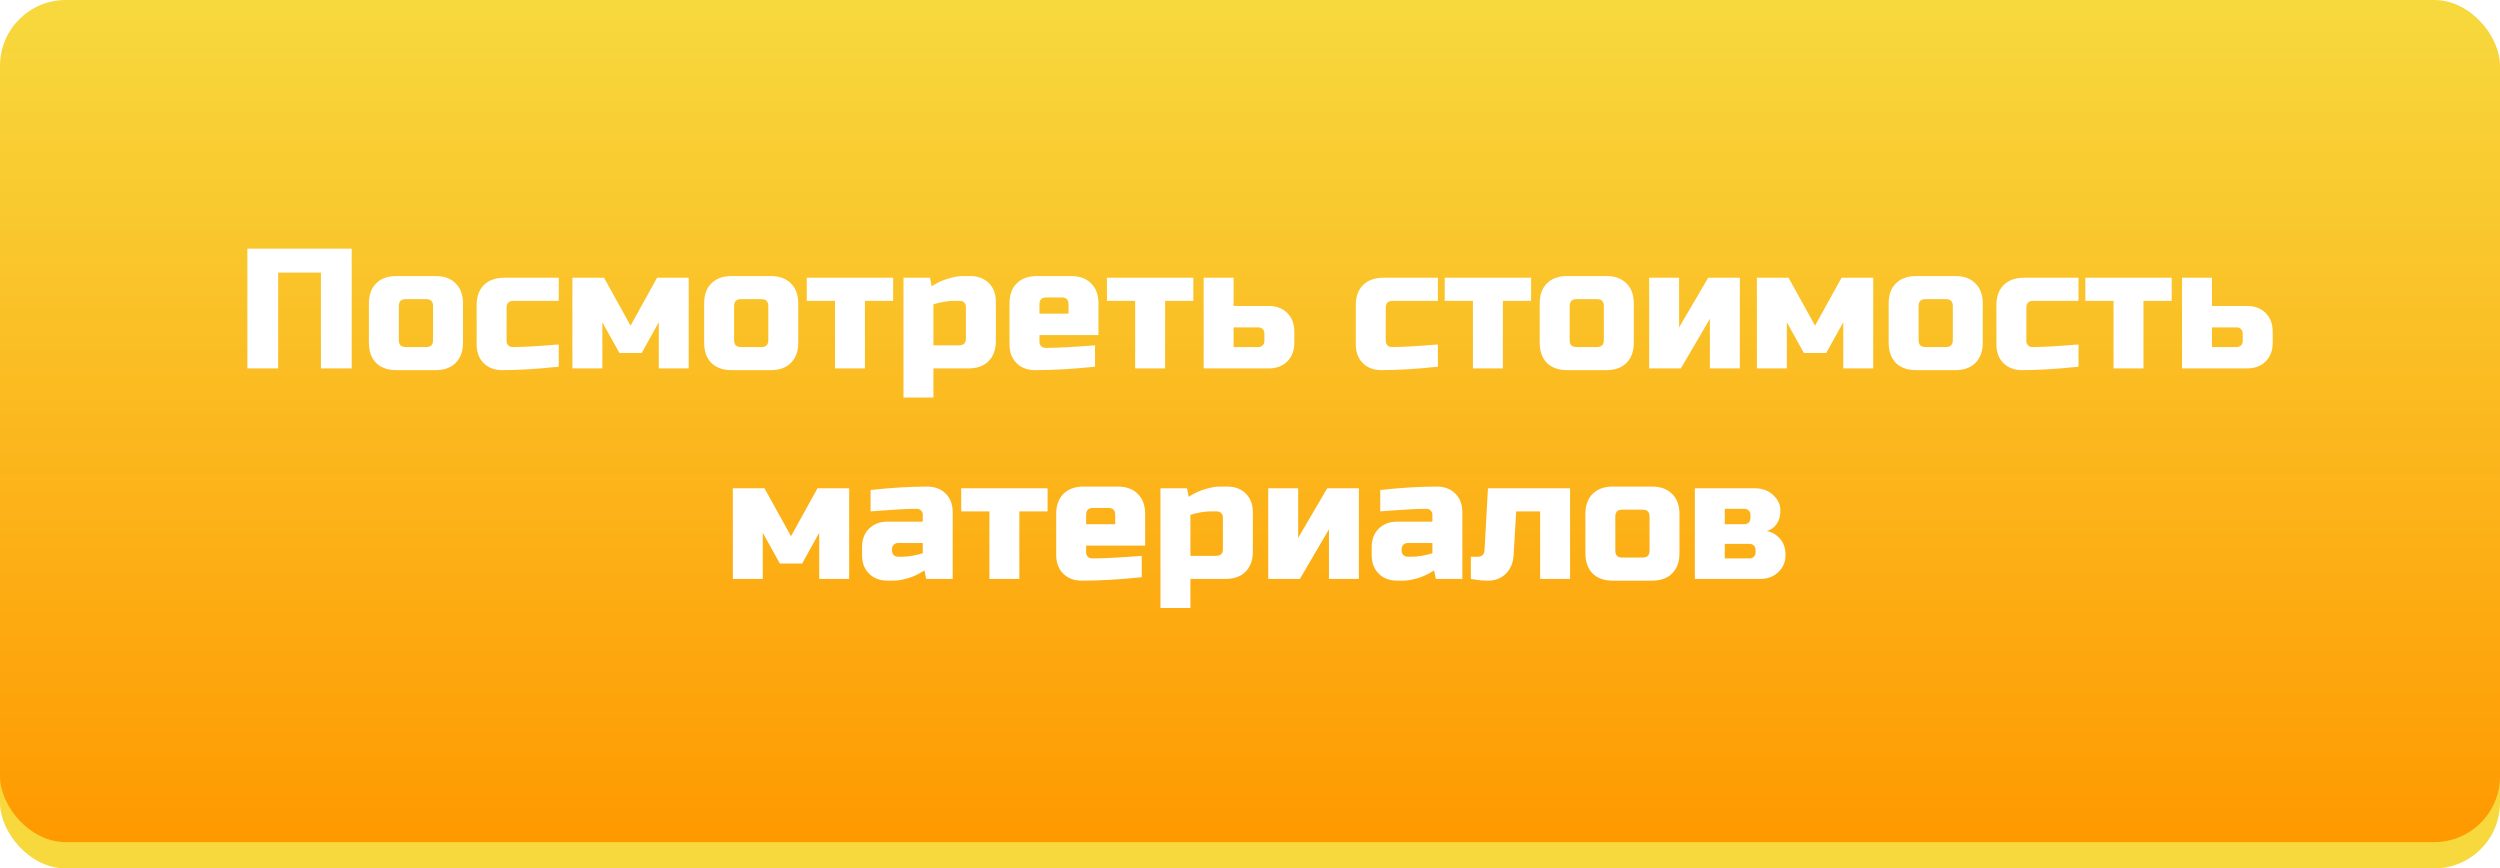
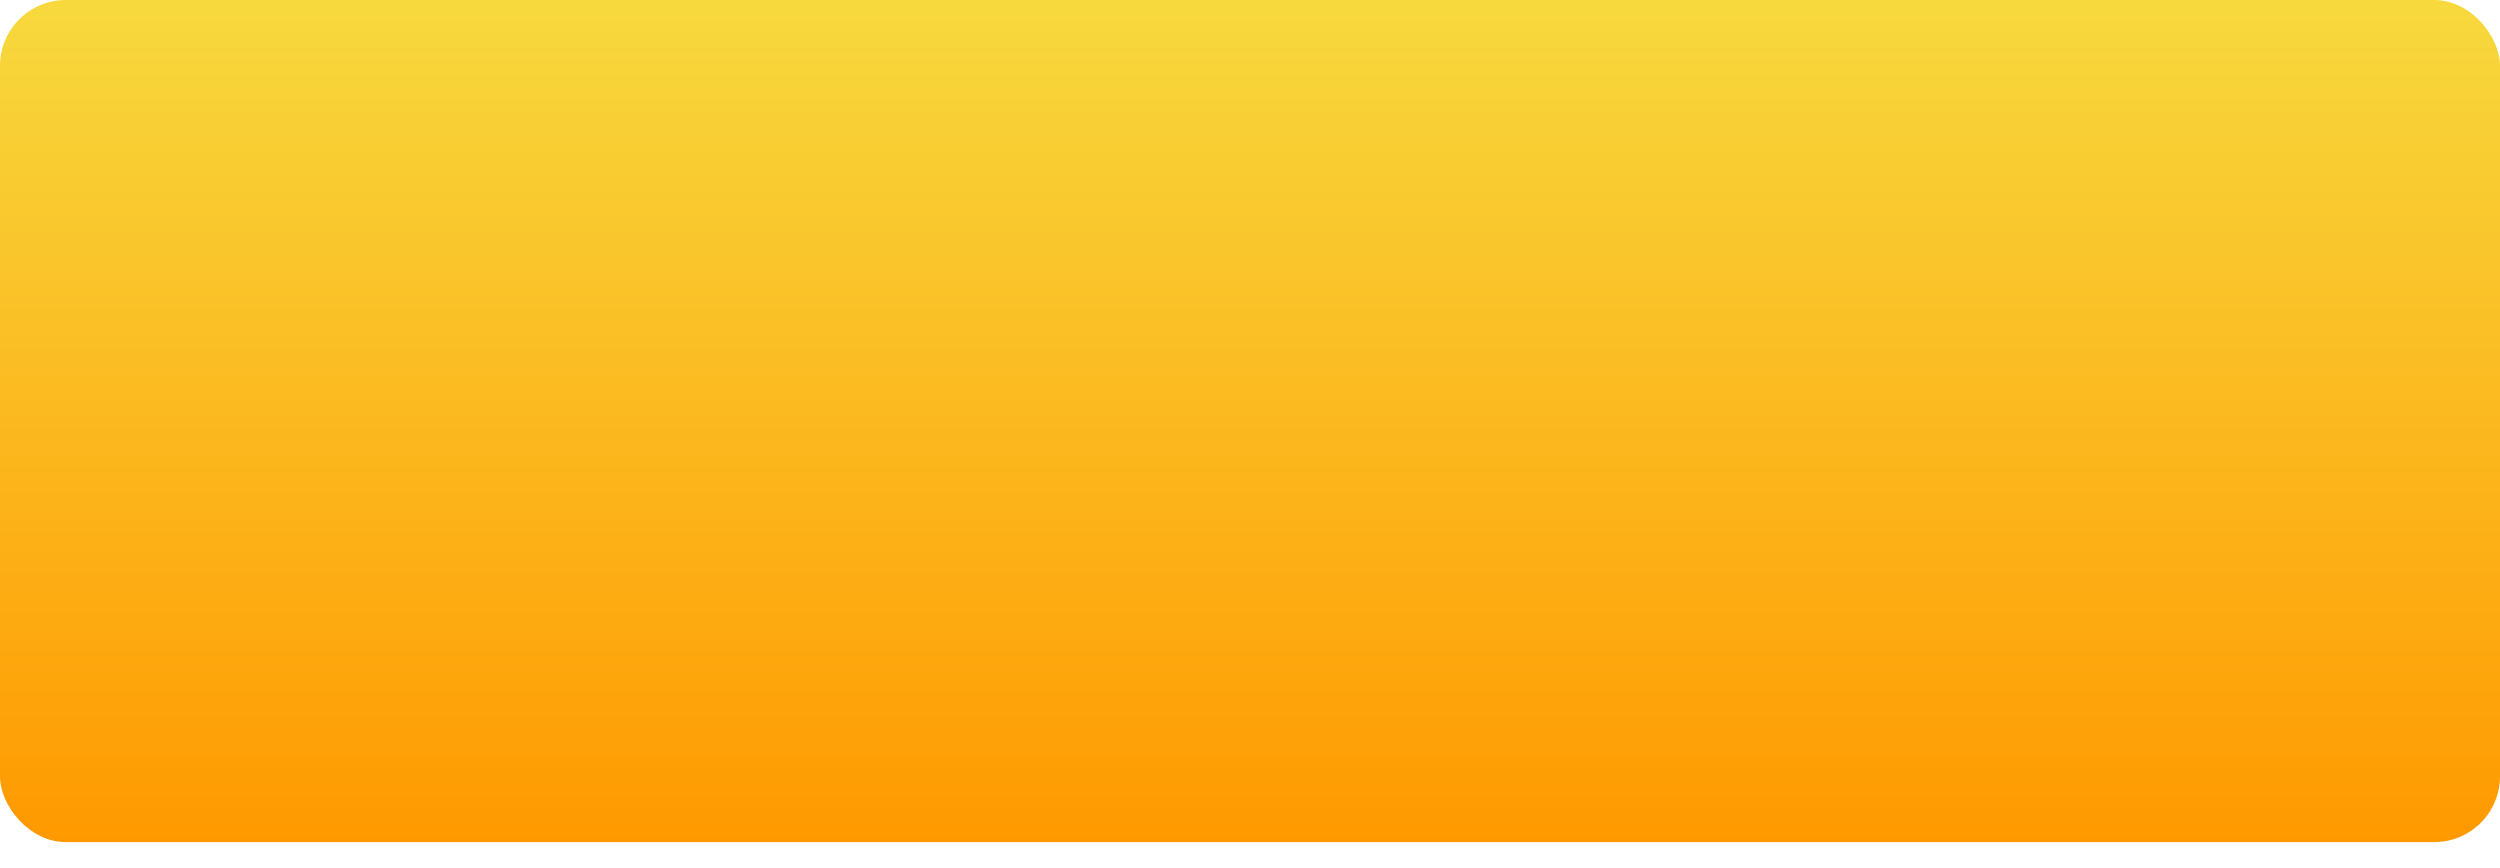
<svg xmlns="http://www.w3.org/2000/svg" width="190" height="66" viewBox="0 0 190 66" fill="none">
-   <rect y="2" width="190" height="64" rx="5" fill="url(#paint0_linear_140_3)" />
  <rect width="190" height="64" rx="5" fill="url(#paint1_linear_140_3)" />
  <g filter="url(#filter0_d_140_3)">
-     <path d="M26.73 27H24.39V19.72H21.14V27H18.8V17.9H26.73V27ZM35.187 25.05C35.187 25.7 35 26.211 34.628 26.584C34.264 26.948 33.757 27.13 33.107 27.13H30.117C29.467 27.13 28.955 26.948 28.583 26.584C28.219 26.211 28.037 25.7 28.037 25.05V22.06C28.037 21.41 28.219 20.903 28.583 20.539C28.955 20.166 29.467 19.98 30.117 19.98H33.107C33.757 19.98 34.264 20.166 34.628 20.539C35 20.903 35.187 21.41 35.187 22.06V25.05ZM32.912 22.255C32.912 21.908 32.738 21.735 32.392 21.735H30.832C30.485 21.735 30.312 21.908 30.312 22.255V24.855C30.312 25.202 30.485 25.375 30.832 25.375H32.392C32.738 25.375 32.912 25.202 32.912 24.855V22.255ZM42.465 26.87C40.844 27.043 39.414 27.13 38.175 27.13C37.586 27.13 37.113 26.952 36.758 26.597C36.403 26.242 36.225 25.769 36.225 25.18V22.19C36.225 21.54 36.407 21.033 36.771 20.669C37.144 20.296 37.655 20.11 38.305 20.11H42.465V21.865H39.02C38.673 21.865 38.5 22.038 38.5 22.385V24.92C38.5 25.05 38.543 25.158 38.63 25.245C38.717 25.332 38.825 25.375 38.955 25.375C39.735 25.375 40.905 25.31 42.465 25.18V26.87ZM48.767 25.83H47.078L45.778 23.49V27H43.502V20.11H45.907L47.922 23.75L49.938 20.11H52.343V27H50.068V23.49L48.767 25.83ZM60.666 25.05C60.666 25.7 60.48 26.211 60.107 26.584C59.743 26.948 59.236 27.13 58.586 27.13H55.596C54.946 27.13 54.435 26.948 54.062 26.584C53.698 26.211 53.516 25.7 53.516 25.05V22.06C53.516 21.41 53.698 20.903 54.062 20.539C54.435 20.166 54.946 19.98 55.596 19.98H58.586C59.236 19.98 59.743 20.166 60.107 20.539C60.48 20.903 60.666 21.41 60.666 22.06V25.05ZM58.391 22.255C58.391 21.908 58.218 21.735 57.871 21.735H56.311C55.964 21.735 55.791 21.908 55.791 22.255V24.855C55.791 25.202 55.964 25.375 56.311 25.375H57.871C58.218 25.375 58.391 25.202 58.391 24.855V22.255ZM65.735 21.865V27H63.46V21.865H61.315V20.11H67.88V21.865H65.735ZM72.5 21.865C72.04 21.865 71.52 21.952 70.94 22.125V25.245H72.89C73.236 25.245 73.41 25.072 73.41 24.725V22.32C73.41 22.19 73.366 22.082 73.28 21.995C73.193 21.908 73.085 21.865 72.955 21.865H72.5ZM70.94 27V29.21H68.665V20.11H70.68L70.81 20.76C71.217 20.491 71.633 20.296 72.058 20.175C72.491 20.045 72.855 19.98 73.15 19.98H73.735C74.324 19.98 74.796 20.158 75.152 20.513C75.507 20.868 75.685 21.341 75.685 21.93V24.92C75.685 25.57 75.498 26.081 75.126 26.454C74.762 26.818 74.255 27 73.605 27H70.94ZM79.518 21.605C79.171 21.605 78.998 21.778 78.998 22.125V22.84H81.208V22.125C81.208 21.778 81.035 21.605 80.688 21.605H79.518ZM83.223 26.87C81.55 27.043 80.034 27.13 78.673 27.13C78.084 27.13 77.612 26.952 77.256 26.597C76.901 26.242 76.723 25.769 76.723 25.18V22.06C76.723 21.41 76.905 20.903 77.269 20.539C77.642 20.166 78.153 19.98 78.803 19.98H81.403C82.053 19.98 82.56 20.166 82.924 20.539C83.297 20.903 83.483 21.41 83.483 22.06V24.465H78.998V24.985C78.998 25.115 79.041 25.223 79.128 25.31C79.215 25.397 79.323 25.44 79.453 25.44C80.311 25.44 81.568 25.375 83.223 25.245V26.87ZM88.548 21.865V27H86.273V21.865H84.128V20.11H90.693V21.865H88.548ZM91.478 27V20.11H93.753V22.255H96.418C97.007 22.255 97.48 22.433 97.835 22.788C98.191 23.143 98.368 23.616 98.368 24.205V25.05C98.368 25.639 98.191 26.112 97.835 26.467C97.48 26.822 97.007 27 96.418 27H91.478ZM95.638 25.375C95.768 25.375 95.876 25.332 95.963 25.245C96.05 25.158 96.093 25.05 96.093 24.92V24.335C96.093 24.205 96.05 24.097 95.963 24.01C95.876 23.923 95.768 23.88 95.638 23.88H93.753V25.375H95.638ZM109.281 26.87C107.66 27.043 106.23 27.13 104.991 27.13C104.401 27.13 103.929 26.952 103.574 26.597C103.218 26.242 103.041 25.769 103.041 25.18V22.19C103.041 21.54 103.223 21.033 103.587 20.669C103.959 20.296 104.471 20.11 105.121 20.11H109.281V21.865H105.836C105.489 21.865 105.316 22.038 105.316 22.385V24.92C105.316 25.05 105.359 25.158 105.446 25.245C105.532 25.332 105.641 25.375 105.771 25.375C106.551 25.375 107.721 25.31 109.281 25.18V26.87ZM114.218 21.865V27H111.943V21.865H109.798V20.11H116.363V21.865H114.218ZM124.168 25.05C124.168 25.7 123.982 26.211 123.609 26.584C123.245 26.948 122.738 27.13 122.088 27.13H119.098C118.448 27.13 117.937 26.948 117.564 26.584C117.2 26.211 117.018 25.7 117.018 25.05V22.06C117.018 21.41 117.2 20.903 117.564 20.539C117.937 20.166 118.448 19.98 119.098 19.98H122.088C122.738 19.98 123.245 20.166 123.609 20.539C123.982 20.903 124.168 21.41 124.168 22.06V25.05ZM121.893 22.255C121.893 21.908 121.72 21.735 121.373 21.735H119.813C119.466 21.735 119.293 21.908 119.293 22.255V24.855C119.293 25.202 119.466 25.375 119.813 25.375H121.373C121.72 25.375 121.893 25.202 121.893 24.855V22.255ZM129.822 20.11H132.227V27H129.952V23.23L127.742 27H125.337V20.11H127.612V23.88L129.822 20.11ZM138.79 25.83H137.1L135.8 23.49V27H133.525V20.11H135.93L137.945 23.75L139.96 20.11H142.365V27H140.09V23.49L138.79 25.83ZM150.689 25.05C150.689 25.7 150.502 26.211 150.13 26.584C149.766 26.948 149.259 27.13 148.609 27.13H145.619C144.969 27.13 144.457 26.948 144.085 26.584C143.721 26.211 143.539 25.7 143.539 25.05V22.06C143.539 21.41 143.721 20.903 144.085 20.539C144.457 20.166 144.969 19.98 145.619 19.98H148.609C149.259 19.98 149.766 20.166 150.13 20.539C150.502 20.903 150.689 21.41 150.689 22.06V25.05ZM148.414 22.255C148.414 21.908 148.24 21.735 147.894 21.735H146.334C145.987 21.735 145.814 21.908 145.814 22.255V24.855C145.814 25.202 145.987 25.375 146.334 25.375H147.894C148.24 25.375 148.414 25.202 148.414 24.855V22.255ZM157.967 26.87C156.346 27.043 154.916 27.13 153.677 27.13C153.088 27.13 152.615 26.952 152.26 26.597C151.905 26.242 151.727 25.769 151.727 25.18V22.19C151.727 21.54 151.909 21.033 152.273 20.669C152.646 20.296 153.157 20.11 153.807 20.11H157.967V21.865H154.522C154.175 21.865 154.002 22.038 154.002 22.385V24.92C154.002 25.05 154.045 25.158 154.132 25.245C154.219 25.332 154.327 25.375 154.457 25.375C155.237 25.375 156.407 25.31 157.967 25.18V26.87ZM162.904 21.865V27H160.629V21.865H158.484V20.11H165.049V21.865H162.904ZM165.835 27V20.11H168.11V22.255H170.775C171.364 22.255 171.836 22.433 172.192 22.788C172.547 23.143 172.725 23.616 172.725 24.205V25.05C172.725 25.639 172.547 26.112 172.192 26.467C171.836 26.822 171.364 27 170.775 27H165.835ZM169.995 25.375C170.125 25.375 170.233 25.332 170.32 25.245C170.406 25.158 170.45 25.05 170.45 24.92V24.335C170.45 24.205 170.406 24.097 170.32 24.01C170.233 23.923 170.125 23.88 169.995 23.88H168.11V25.375H169.995ZM60.961 41.83H59.271L57.971 39.49V43H55.696V36.11H58.101L60.116 39.75L62.131 36.11H64.536V43H62.261V39.49L60.961 41.83ZM68.57 41.31C69.029 41.31 69.549 41.223 70.13 41.05V40.27H68.245C68.115 40.27 68.007 40.313 67.92 40.4C67.833 40.487 67.79 40.595 67.79 40.725V40.855C67.79 40.985 67.833 41.093 67.92 41.18C68.007 41.267 68.115 41.31 68.245 41.31H68.57ZM66.165 36.24C67.751 36.067 69.181 35.98 70.455 35.98C71.044 35.98 71.517 36.158 71.872 36.513C72.227 36.868 72.405 37.341 72.405 37.93V43H70.39L70.26 42.35C69.853 42.619 69.432 42.818 68.999 42.948C68.574 43.069 68.215 43.13 67.92 43.13H67.465C66.876 43.13 66.403 42.952 66.048 42.597C65.693 42.242 65.515 41.769 65.515 41.18V40.595C65.515 40.006 65.693 39.533 66.048 39.178C66.403 38.823 66.876 38.645 67.465 38.645H70.13V38.125C70.13 37.995 70.087 37.887 70 37.8C69.913 37.713 69.805 37.67 69.675 37.67C69.112 37.67 68.488 37.696 67.803 37.748C67.127 37.8 66.581 37.839 66.165 37.865V36.24ZM77.471 37.865V43H75.196V37.865H73.051V36.11H79.616V37.865H77.471ZM83.067 37.605C82.72 37.605 82.546 37.778 82.546 38.125V38.84H84.757V38.125C84.757 37.778 84.583 37.605 84.237 37.605H83.067ZM86.772 42.87C85.099 43.043 83.582 43.13 82.222 43.13C81.632 43.13 81.16 42.952 80.805 42.597C80.449 42.242 80.272 41.769 80.272 41.18V38.06C80.272 37.41 80.454 36.903 80.817 36.539C81.19 36.166 81.701 35.98 82.352 35.98H84.951C85.602 35.98 86.109 36.166 86.472 36.539C86.845 36.903 87.031 37.41 87.031 38.06V40.465H82.546V40.985C82.546 41.115 82.59 41.223 82.677 41.31C82.763 41.397 82.871 41.44 83.001 41.44C83.859 41.44 85.116 41.375 86.772 41.245V42.87ZM92.031 37.865C91.572 37.865 91.052 37.952 90.471 38.125V41.245H92.421C92.768 41.245 92.941 41.072 92.941 40.725V38.32C92.941 38.19 92.898 38.082 92.811 37.995C92.725 37.908 92.616 37.865 92.486 37.865H92.031ZM90.471 43V45.21H88.196V36.11H90.211L90.341 36.76C90.749 36.491 91.165 36.296 91.589 36.175C92.023 36.045 92.387 35.98 92.681 35.98H93.266C93.856 35.98 94.328 36.158 94.683 36.513C95.039 36.868 95.216 37.341 95.216 37.93V40.92C95.216 41.57 95.03 42.081 94.657 42.454C94.293 42.818 93.786 43 93.136 43H90.471ZM100.87 36.11H103.275V43H101V39.23L98.79 43H96.385V36.11H98.66V39.88L100.87 36.11ZM107.303 41.31C107.763 41.31 108.283 41.223 108.863 41.05V40.27H106.978C106.848 40.27 106.74 40.313 106.653 40.4C106.567 40.487 106.523 40.595 106.523 40.725V40.855C106.523 40.985 106.567 41.093 106.653 41.18C106.74 41.267 106.848 41.31 106.978 41.31H107.303ZM104.898 36.24C106.484 36.067 107.914 35.98 109.188 35.98C109.778 35.98 110.25 36.158 110.605 36.513C110.961 36.868 111.138 37.341 111.138 37.93V43H109.123L108.993 42.35C108.586 42.619 108.166 42.818 107.732 42.948C107.308 43.069 106.948 43.13 106.653 43.13H106.198C105.609 43.13 105.137 42.952 104.781 42.597C104.426 42.242 104.248 41.769 104.248 41.18V40.595C104.248 40.006 104.426 39.533 104.781 39.178C105.137 38.823 105.609 38.645 106.198 38.645H108.863V38.125C108.863 37.995 108.82 37.887 108.733 37.8C108.647 37.713 108.538 37.67 108.408 37.67C107.845 37.67 107.221 37.696 106.536 37.748C105.86 37.8 105.314 37.839 104.898 37.865V36.24ZM113.085 43.13C112.712 43.13 112.279 43.087 111.785 43V41.31H112.305C112.634 41.31 112.807 41.137 112.825 40.79L113.085 36.11H119.325V43H117.05V37.865H115.23L115.035 41.18C115 41.769 114.805 42.242 114.45 42.597C114.094 42.952 113.639 43.13 113.085 43.13ZM127.64 41.05C127.64 41.7 127.454 42.211 127.081 42.584C126.717 42.948 126.21 43.13 125.56 43.13H122.57C121.92 43.13 121.409 42.948 121.036 42.584C120.672 42.211 120.49 41.7 120.49 41.05V38.06C120.49 37.41 120.672 36.903 121.036 36.539C121.409 36.166 121.92 35.98 122.57 35.98H125.56C126.21 35.98 126.717 36.166 127.081 36.539C127.454 36.903 127.64 37.41 127.64 38.06V41.05ZM125.365 38.255C125.365 37.908 125.192 37.735 124.845 37.735H123.285C122.939 37.735 122.765 37.908 122.765 38.255V40.855C122.765 41.202 122.939 41.375 123.285 41.375H124.845C125.192 41.375 125.365 41.202 125.365 40.855V38.255ZM133.749 43H128.809V36.11H133.359C133.939 36.11 134.407 36.283 134.763 36.63C135.127 36.968 135.309 37.349 135.309 37.774C135.309 38.199 135.218 38.545 135.036 38.814C134.854 39.083 134.598 39.265 134.269 39.36C134.659 39.429 134.992 39.62 135.27 39.932C135.556 40.244 135.699 40.66 135.699 41.18C135.699 41.7 135.517 42.133 135.153 42.48C134.797 42.827 134.329 43 133.749 43ZM133.424 40.79C133.424 40.66 133.38 40.552 133.294 40.465C133.207 40.378 133.099 40.335 132.969 40.335H131.084V41.44H132.969C133.099 41.44 133.207 41.397 133.294 41.31C133.38 41.223 133.424 41.115 133.424 40.985V40.79ZM133.034 38.125C133.034 37.995 132.99 37.887 132.904 37.8C132.817 37.713 132.709 37.67 132.579 37.67H131.084V38.84H132.579C132.709 38.84 132.817 38.797 132.904 38.71C132.99 38.623 133.034 38.515 133.034 38.385V38.125Z" fill="white" />
-   </g>
+     </g>
  <defs>
    <filter id="filter0_d_140_3" x="17.8" y="17.9" width="155.924" height="29.31" filterUnits="userSpaceOnUse" color-interpolation-filters="sRGB">
      <feFlood flood-opacity="0" result="BackgroundImageFix" />
      <feColorMatrix in="SourceAlpha" type="matrix" values="0 0 0 0 0 0 0 0 0 0 0 0 0 0 0 0 0 0 127 0" result="hardAlpha" />
      <feOffset dy="1" />
      <feGaussianBlur stdDeviation="0.5" />
      <feComposite in2="hardAlpha" operator="out" />
      <feColorMatrix type="matrix" values="0 0 0 0 0 0 0 0 0 0 0 0 0 0 0 0 0 0 0.25 0" />
      <feBlend mode="normal" in2="BackgroundImageFix" result="effect1_dropShadow_140_3" />
      <feBlend mode="normal" in="SourceGraphic" in2="effect1_dropShadow_140_3" result="shape" />
    </filter>
    <linearGradient id="paint0_linear_140_3" x1="95" y1="2" x2="95" y2="66" gradientUnits="userSpaceOnUse">
      <stop stop-color="#F7D93E" />
      <stop offset="1" stop-color="#F7D93E" />
    </linearGradient>
    <linearGradient id="paint1_linear_140_3" x1="95" y1="0" x2="95" y2="64" gradientUnits="userSpaceOnUse">
      <stop stop-color="#F7D93E" />
      <stop offset="1" stop-color="#FF9900" />
    </linearGradient>
  </defs>
</svg>